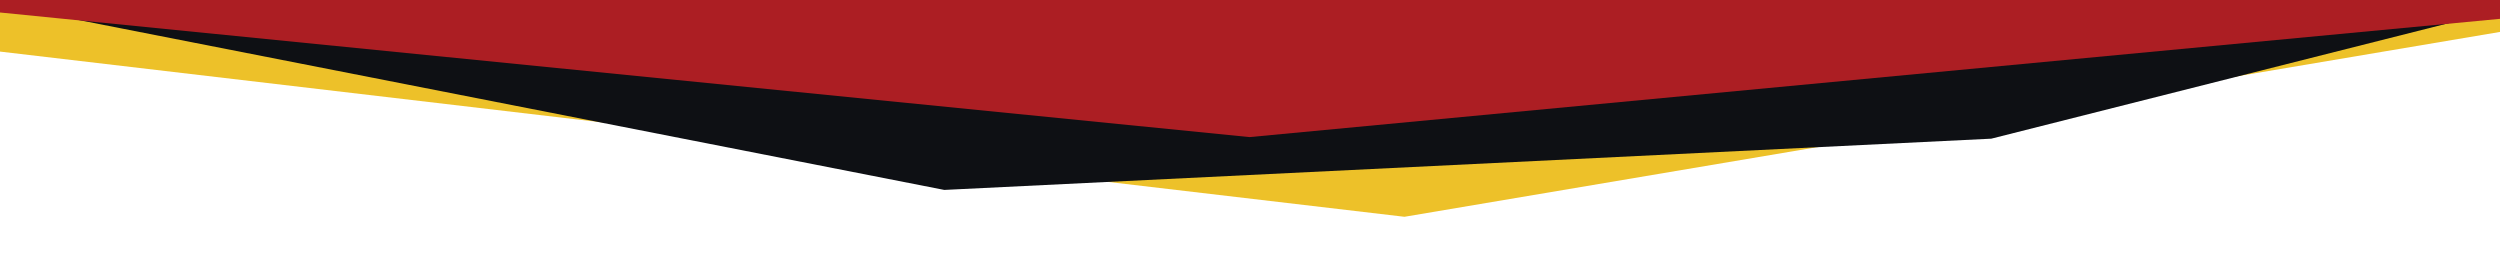
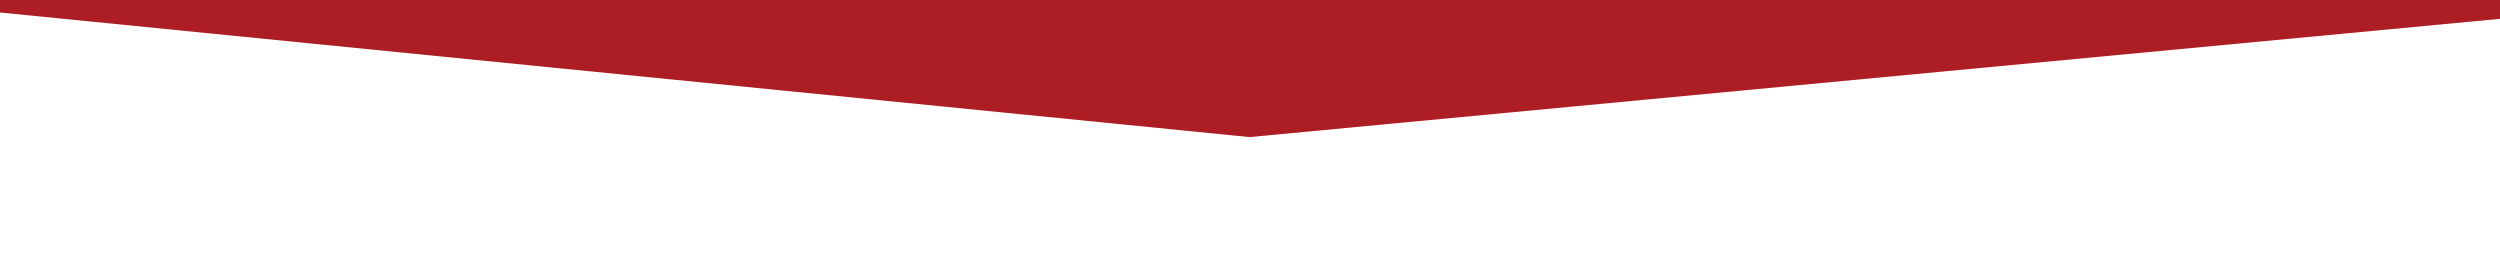
<svg xmlns="http://www.w3.org/2000/svg" id="Layer_1" data-name="Layer 1" viewBox="0 0 1718.75 176">
  <defs>
    <style>.cls-1{fill:#fff;}.cls-2{fill:#edc129;}.cls-3{fill:#0e1014;}.cls-4{fill:#ac1e23;}</style>
  </defs>
  <rect class="cls-1" x="-5.16" width="1723.91" height="176" />
-   <polygon class="cls-2" points="965.56 149.04 0 35.46 0 -1.14 1718.75 0.62 1718.75 21.95 965.56 149.04" />
-   <polygon class="cls-3" points="0 3.16 649.2 130.57 1369.01 95.34 1718.75 7.02 1718.75 -13.56 0 -10.18 0 3.16" />
  <polygon class="cls-4" points="859.06 94.25 0 8.59 0 -23.34 1718.75 -23.34 1718.75 12.95 859.06 94.25" />
</svg>